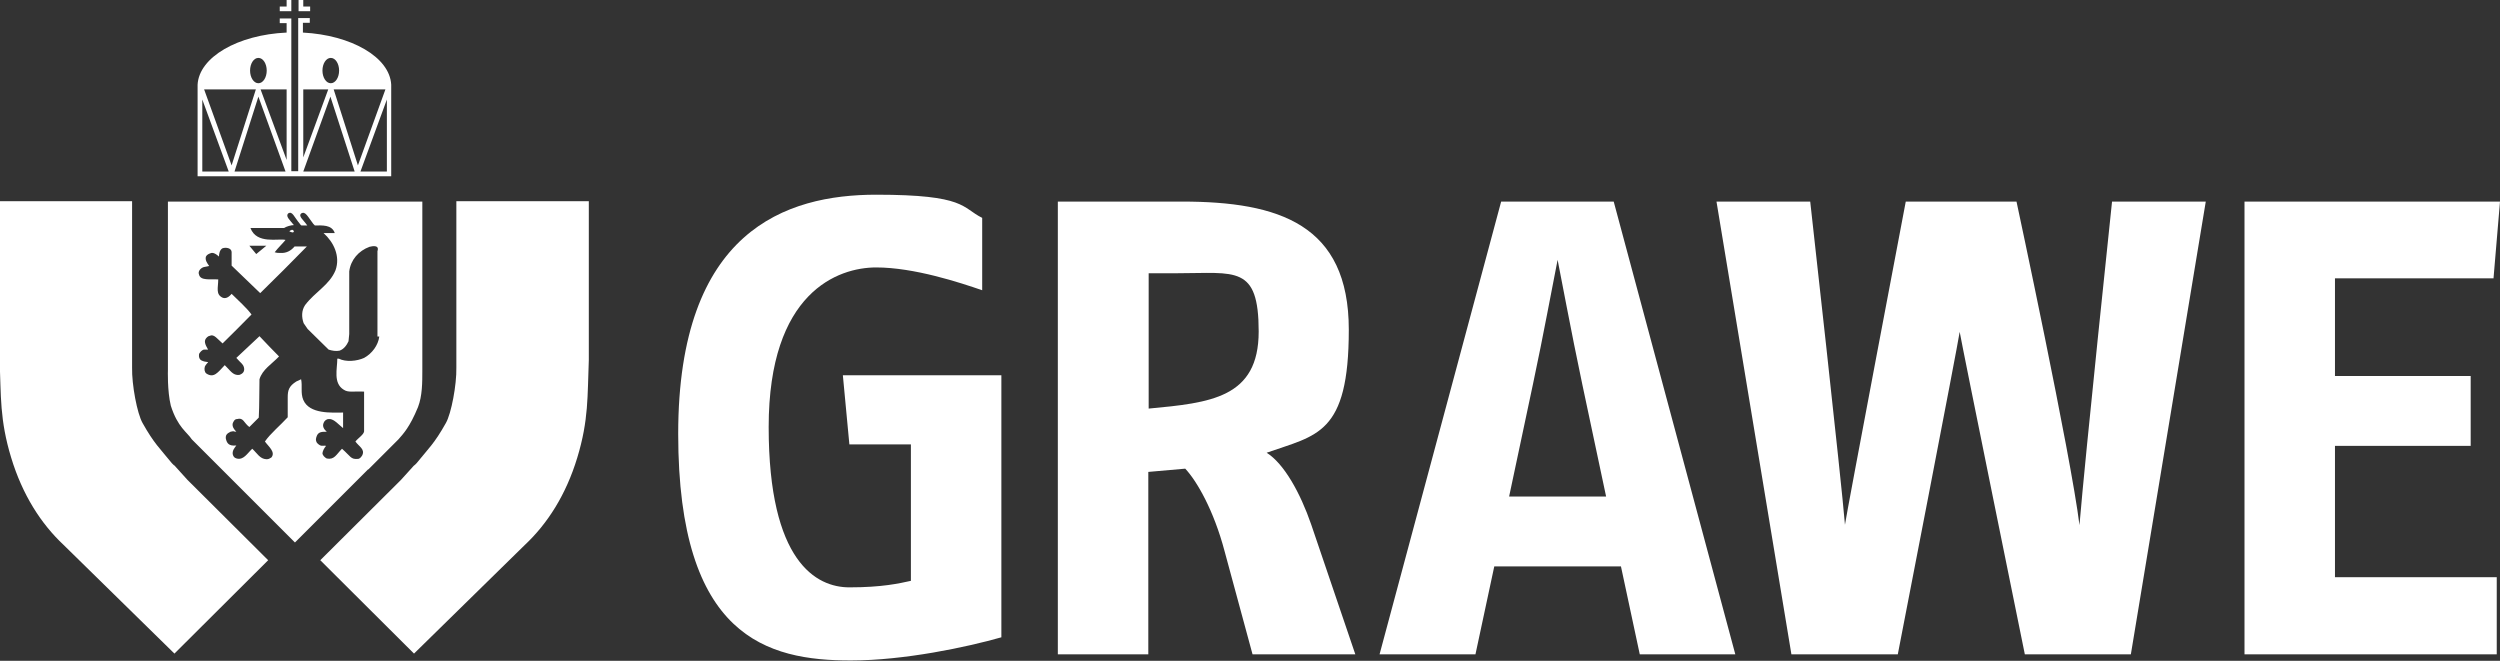
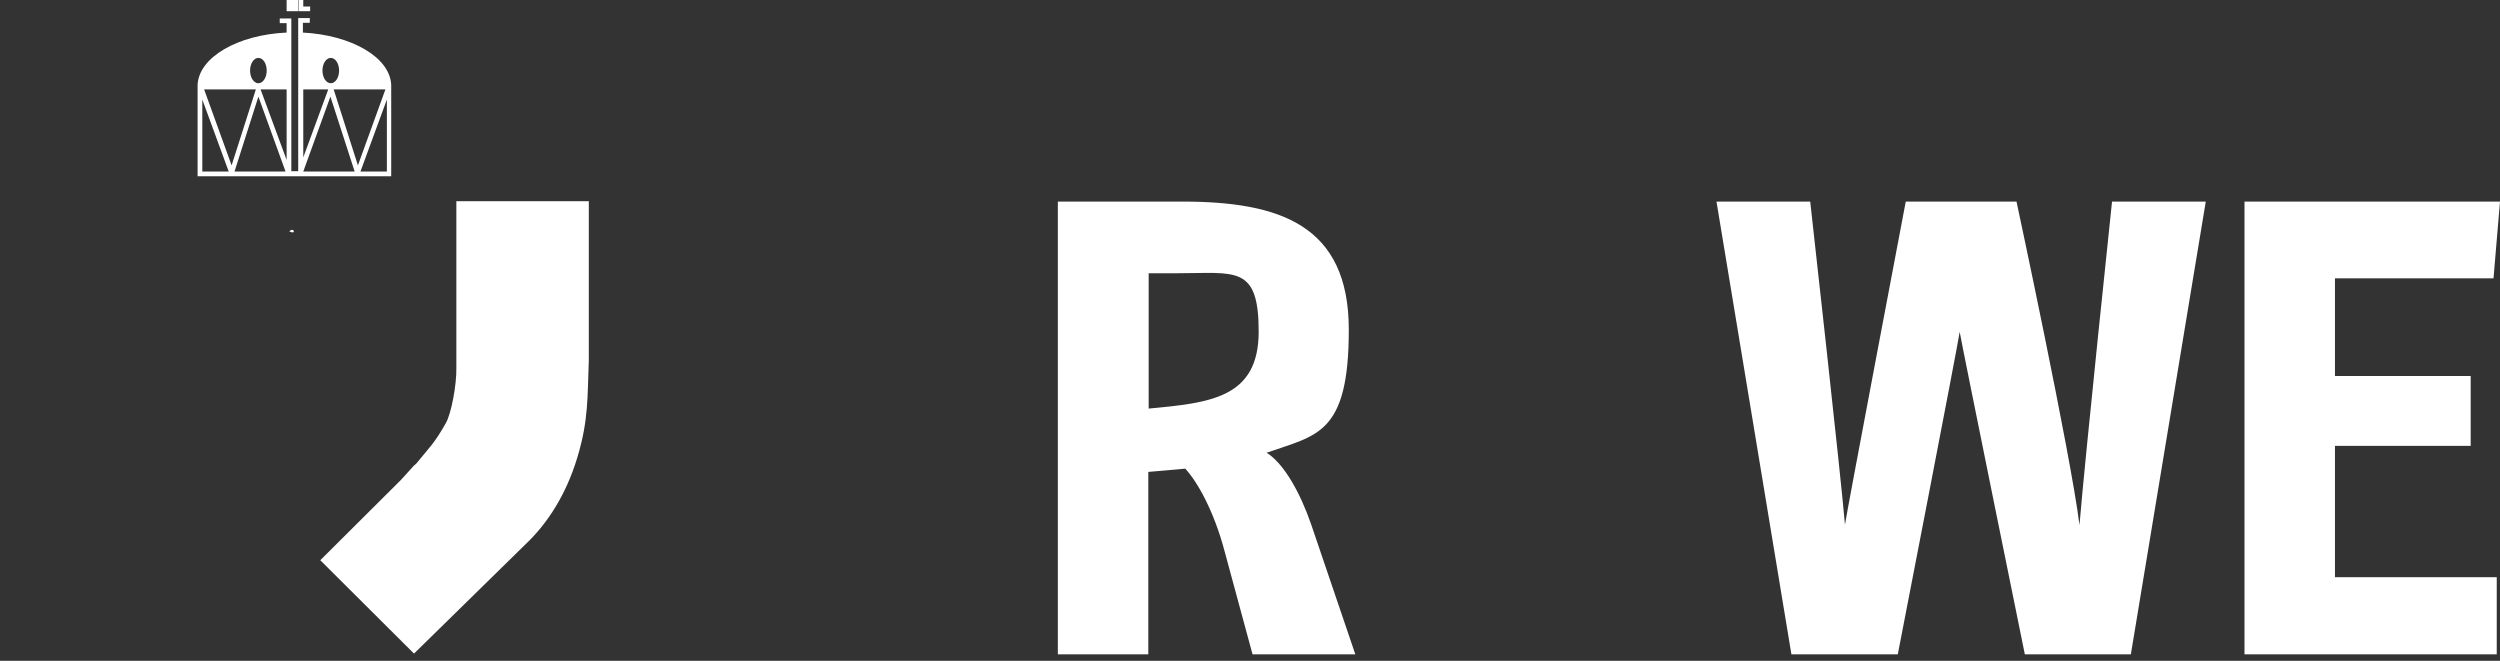
<svg xmlns="http://www.w3.org/2000/svg" xmlns:ns1="http://sodipodi.sourceforge.net/DTD/sodipodi-0.dtd" xmlns:ns2="http://www.inkscape.org/namespaces/inkscape" id="svg2" version="1.1" viewBox="0 0 690.8 182.6">
  <rect x="0" y="0" width="690.8" height="182.6" fill="#333333" stroke="none" />
  <defs>
    <style>
      .st0 {
        fill: #fff;
      }
    </style>
  </defs>
  <ns1:namedview id="namedview4" bordercolor="#666666" borderopacity="1" gridtolerance="10" guidetolerance="10" ns2:pageopacity="0" ns2:pageshadow="2" ns2:window-height="480" ns2:window-width="640" objecttolerance="10" pagecolor="#ffffff" />
  <g id="g10" ns2:groupmode="layer" ns2:label="ink_ext_XXXXXX">
    <g id="g12">
      <path id="path14" class="st0" d="M689,76.9h-43.8v27h37.5v19.3h-37.5v36.3h44.7v21.3h-69.7V55.7h70.6l-1.8,21.3" />
      <path id="path16" class="st0" d="M588.9,180.8h-29.4s-17.4-85.5-18-89.1c-.5,3.6-17.1,89.1-17.1,89.1h-29.4l-20.7-125.1h25.9s8.7,77.9,9.6,89.3c.4-3,16.8-89.3,16.8-89.3h30.6s15.1,70.4,17.4,89.4c1.6-19.3,9-89.4,9-89.4h25.9l-20.7,125.1" />
-       <path id="path18" class="st0" d="M453.1,180.8l-5.2-24.3h-35l-5.2,24.3h-26.5l33.6-125.1h31.1l33.6,125.1h-26.5M437.2,106.1c-3-14.1-6.4-32.5-6.8-34.3-1.6,8-3.8,20.2-6.8,34.3l-6.6,31.1h26.8l-6.6-31.1" />
      <path id="path20" class="st0" d="M346.1,180.8l-7.7-28.4c-3-11.4-7.7-19.5-10.9-22.9l-10.2.9v50.4h-25V55.7h34.3c26.8,0,46.1,6.3,46.1,35.4s-8.9,29.1-22.7,34c4.8,3,9.3,11.1,12.3,19.8l12.2,35.9h-28.4M325.4,75.5h-8v37.4c17-1.6,30.4-2.9,30.4-21.3s-6.4-16.1-22.3-16.1" />
-       <path id="path22" class="st0" d="M276.7,176.1c-9.5,2.7-26.8,6.4-41.6,6.4-23.1,0-47.7-6.4-47.7-62.6s29.8-66.1,54.7-66.1,23.6,3.6,29.3,6.4v20c-6.1-2.1-18.8-6.3-29.3-6.3s-29.7,6.8-29.7,44.1,13.2,44.3,22.3,44.3,13.8-1.1,17-1.8v-37.7h-17l-1.8-19.1h43.8v72.2" />
      <path id="path24" class="st0" d="M114.4,128.7l.7-.7c3.4-4.2,4.9-5.4,8.1-11.1,1.5-2.6,3-10.6,2.9-15.3v-46s36.6,0,36.6,0v43.9c-.4,9.9,0,16.5-3.2,27-3.1,10.2-8.2,18.2-14.5,24.1l-30.6,30-25.9-25.8,22.3-22.2,3.8-4.2" />
-       <path id="path26" class="st0" d="M48.2,128.7l-.7-.7c-3.4-4.2-4.9-5.4-8.1-11.1-1.5-2.6-3-10.6-2.9-15.3v-46s-36.6,0-36.6,0v43.9c.4,9.9,0,16.5,3.2,27,3.1,10.2,8.2,18.2,14.5,24.1l30.6,30,25.9-25.8-22.3-22.2-3.8-4.2" />
-       <path id="path28" class="st0" d="M70.8,70.2l2.8-2.3h-4.7l1.9,2.3ZM104.3,93v-23.6c.6-1.8-1.4-1.4-2.2-1.2-3,1.1-5.2,3.6-5.6,6.8v17.3l-.2,2c-.5,1.1-1.3,2.2-2.5,2.6-1,.2-2.1,0-3-.3l-5.8-5.7-1.1-1.6c-.6-1.7-.6-3.5.4-5,2.8-3.7,6.7-5.5,8.4-9.6,1.4-3.9-.5-7.8-3.3-10.3h3.1c-.8-2.4-3.6-2.1-5.5-2.1-.1-.1-.3-.3-.4-.4-1.5-1.9-2.2-3.7-3.4-2.9-.8.8.6,1.7,1.7,3.3h-1.6c-.1,0-.3-.2-.4-.4-1.7-2-2.1-3.7-3.3-2.9-.7.8.4,1.7,1.6,3.2-.8,0-2.1.4-2.7.8-3.2,0-6.7,0-9.3,0,1.7,4.6,7.8,2.8,9.7,3.3-.9,1.1-2,2.1-3,3.4.6.2,1,.2,1.6.2,1.6.1,2.9-.6,3.9-1.8,1.1,0,2.4,0,3.4,0-4,4.1-8.9,9-12.9,12.9l-7.9-7.6v-3.8c-.1-1.1-1.6-1.3-2.5-1-.8.4-1,1.6-1,2.3,0,0-1.2-1.2-2.1-1-.6.2-1.2.4-1.5,1-.3,1,.4,1.9.9,2.6,0,0-.8.2-1.5.3-.9.3-1.7,1.2-1.3,2.1.4,1.7,3.1,1.2,5.3,1.3,0,2.3-.8,4.2,1.3,5.1,1,.3,1.8-.4,2.4-1.1,1.9,1.9,4,3.7,5.5,5.7-2.5,2.6-5.6,5.6-8,8-1.4-1.2-2.4-2.7-3.5-2.1-.5,0-1.1.6-1.3,1.1-.4,1,.8,2.6.8,2.7h-1.2c-.6.2-1,.7-1.3,1.2-.1.7,0,1.6.9,1.9.5.3,1.7.3,1.6.4,0,0-.7.7-.9,1.2-.2.7-.1,1.5.4,1.9,2.1,1.4,3.2-.3,5.1-2.3,1.5,1.4,2.2,2.9,4,2.7,1-.3,1.6-1,1.3-2.1-.3-1-.7-1-2.1-2.6l6.4-6c2.5,2.7,3,3.1,5.4,5.6-2,2.1-4.6,3.6-5.4,6.3-.1,4.2,0,6.9-.2,10.6l-2.6,2.6c-1.6-1.2-1.6-2.7-3.4-2.2-.7,0-1,.7-1.2,1.2-.2.9.4,1.7,1,2.3-1,0-.3-.3-1.6,0-1,.5-1.4.9-1.3,1.9.3,1.3.8,2.1,2.9,1.9-.6.8-1.1,1.4-1,2.4.2.8.5,1,1.1,1.2,1.9.5,2.9-1.4,4.3-2.7,1.4,1.3,2.1,2.8,3.9,2.9.7,0,.9-.2,1.4-.5,1.2-1.5-.8-3-1.8-4.4,1.5-2.2,4.3-4.5,6.3-6.7v-.6c0-2.3,0-3,0-4.9s.3-3.1,2.4-4.4l1.3-.6c.4,1.9-.2,3.8.6,5.7,1.7,4,7.9,3.5,11,3.5v4.3l-1.5-1.3s-1.4-1.4-2.5-1.2c-.6,0-1.2.5-1.4,1.1-.4,1,.2,1.8.9,2.4-1.3,0-2.2,0-2.7,1-.3.7-.5,1.3,0,2.1,1.2,1.2,1.4.6,2.5.8-.5.6-.9,1.3-1,2,0,.6.6,1.2,1.2,1.5,2.1.4,2.6-1.1,4.2-2.7,2.4,2.1,2.4,3,4.4,2.8.5,0,.9-.5,1.2-1,.8-1.7-.9-2.4-1.9-3.8.8-1,2.3-1.9,2.4-2.8v-11c-3.1-.1-4.4.3-5.6-.5-3-1.8-1.8-5.8-1.8-8.6h.4c2,1,5,.7,7-.2,2.2-1.2,3.9-3.5,4.2-5.9h0ZM101.7,129.7l-20.2,20.2-20.2-20.2h0l-8.3-8.3c-1.3-2-3.9-3.3-5.8-9.3-1-4.1-.8-9.9-.8-9.9v-46.5h70.3v46.5c0,3.5,0,7.2-1.2,10.3-2.3,5.6-4.1,7.4-5.4,8.9l-8.3,8.3" />
      <path id="path30" class="st0" d="M80.6,63.5c0,.2-.5,0-.6.5.3,0,1,.5,1.2,0,0-.3-.3-.5-.5-.5" />
-       <path id="path32" class="st0" d="M80.5,0h-1.3v1.8h-1.9v1.3h3.2V0" />
+       <path id="path32" class="st0" d="M80.5,0h-1.3v1.8v1.3h3.2V0" />
      <path id="path34" class="st0" d="M82.5,0h1.3v1.8h1.9v1.3h-3.2V0" />
      <path id="path36" class="st0" d="M106.9,47.4h-7.3l7.3-19.9v19.9ZM92.1,24.7h14.4l-7.6,21-6.7-21ZM83.8,47.4l7.5-20.7,6.7,20.7h-14.2ZM83.8,24.7h6.9l-6.9,18.8v-18.8ZM91.4,16c1.3,0,2.3,1.6,2.3,3.5s-1,3.5-2.3,3.5-2.3-1.6-2.3-3.5,1-3.5,2.3-3.5ZM79.2,44.2l-7.2-19.5h7.2v19.5ZM64.8,47.4l6.6-20.7,7.5,20.7h-14.2ZM56.3,24.7h14.4l-6.7,21-7.6-21ZM55.9,47.4v-19.9l7.3,19.9h-7.3ZM71.4,16c1.3,0,2.3,1.6,2.3,3.5s-1,3.5-2.3,3.5-2.3-1.6-2.3-3.5,1-3.5,2.3-3.5ZM83.7,9v-2.7h1.9v-1.3h-3.2v19.6s0,22.7,0,22.7h-1.9V9s0-3.9,0-3.9h-3.2v1.3h1.9v2.6c-13.5.6-24.2,6.8-24.6,14.4v25.3h53.5v-25.3c-.4-7.6-11-13.7-24.4-14.4" />
    </g>
  </g>
</svg>